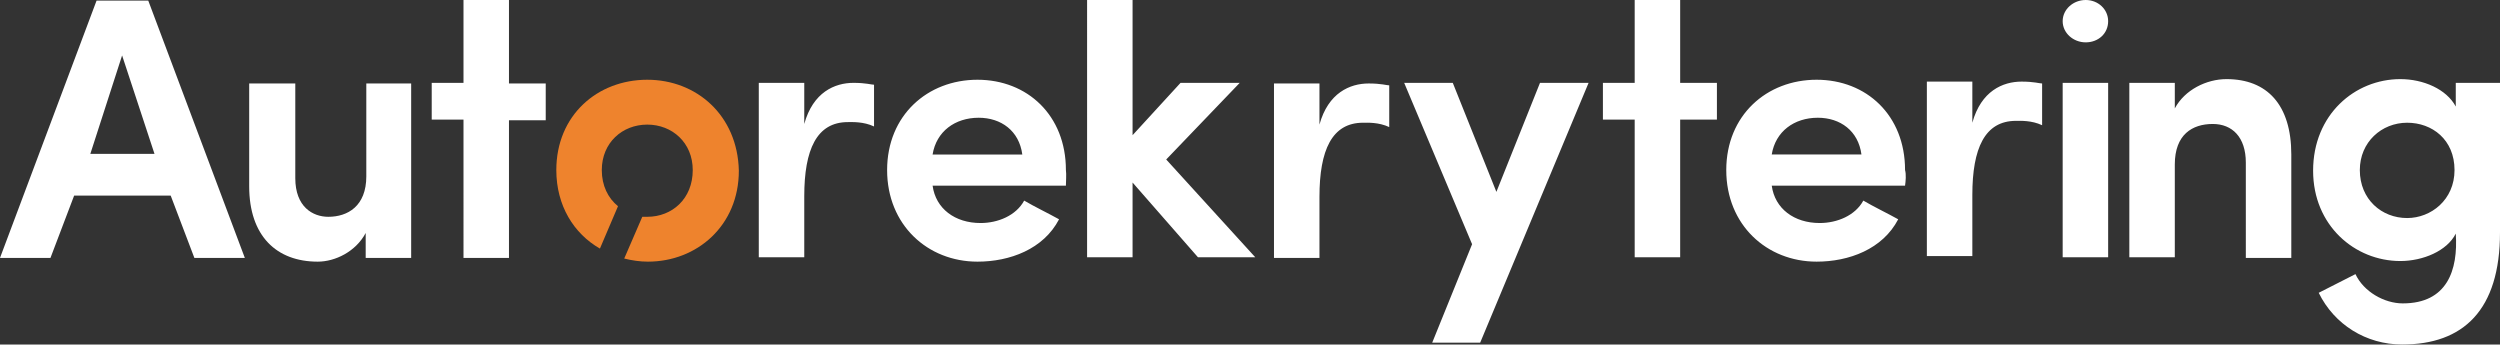
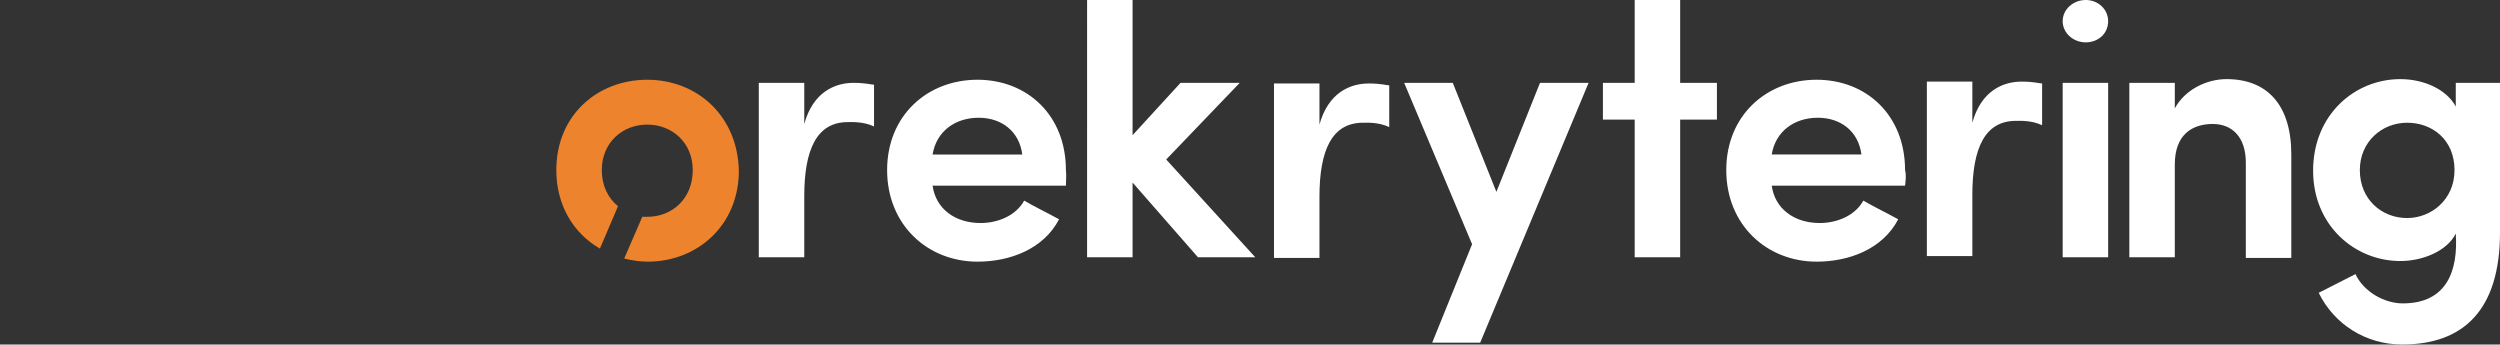
<svg xmlns="http://www.w3.org/2000/svg" version="1" id="Layer_1_copy_4" viewBox="0 0 401.3 55.3">
  <rect x="0" y="0" width="401.3" height="55.3" fill="#333333" stroke="none" />
  <style>.st0{fill:#fff}.st1{fill:#ee832d}</style>
-   <path class="st0" d="M27.4 31.4H11.9l-3.8 10H0L15.5.1h8.3l15.5 41.3h-8.1l-3.8-10zm-12.9-6.7h10.3L19.6 8.9l-5.1 15.8zm44.2-11.3H66v28h-7.3v-4c-1.6 3-4.9 4.6-7.7 4.6-6.6 0-11-4.1-11-12.1V13.4h7.4v15.2c0 4.6 2.8 6.2 5.3 6.2 3.1 0 6.1-1.7 6.1-6.5V13.4zm23 0h5.9v5.9h-5.9v22.1h-7.3V19.2h-5.1v-5.9h5.1V0h7.3v13.4z" />
  <path class="st1" d="M103.9 12.8c-8 0-14.6 5.7-14.6 14.5 0 5.7 2.8 10.2 7 12.6l2.9-6.8c-1.6-1.3-2.6-3.3-2.6-5.8 0-4.4 3.3-7.3 7.3-7.3s7.3 2.9 7.3 7.3c0 4.6-3.3 7.5-7.3 7.5h-.8l-2.9 6.7c1.2.3 2.5.5 3.8.5 7.9 0 14.6-5.8 14.6-14.6-.2-8.9-6.8-14.6-14.7-14.6z" />
  <path class="st0" d="M129.1 41.3h-7.3v-28h7.3v6.6c1.4-5.1 4.9-6.6 7.9-6.6 2 0 2.9.3 3.3.3v6.7c-1.7-.8-3.5-.7-4.2-.7-5 0-7 4.4-7 11.9v9.8zm42-11.5h-21.4c.5 3.7 3.6 6 7.7 6 2.8 0 5.7-1.2 7-3.6 1.7 1 3.8 2 5.6 3-2.5 4.8-7.9 6.8-13.1 6.8-8 0-14.5-5.9-14.5-14.7 0-8.8 6.5-14.5 14.5-14.5s14.2 5.7 14.2 14.5c.1.7 0 1.8 0 2.5zm-7-5c-.5-3.8-3.4-5.9-7-5.9-3.8 0-6.8 2.2-7.4 5.9h14.4zm17.7 4.5v12h-7.3V0h7.3v21.7l7.7-8.4h9.5l-11.8 12.3 14.3 15.7h-9.2l-10.5-12zM237.6 55h-7.7l6.4-15.8-10.9-25.9h7.8l7 17.5 7-17.5h7.8L237.6 55zm32.1-41.7h5.9v5.9h-5.9v22.1h-7.3V19.2h-5.1v-5.9h5.1V0h7.3v13.3zm36.1 16.5h-21.4c.5 3.7 3.6 6 7.7 6 2.8 0 5.7-1.2 7-3.6 1.7 1 3.8 2 5.6 3-2.5 4.8-7.9 6.8-13.1 6.8-8 0-14.5-5.9-14.5-14.7 0-8.8 6.5-14.5 14.5-14.5s14.2 5.7 14.2 14.5c.2.7.1 1.8 0 2.5zm-7-5c-.5-3.8-3.4-5.9-7-5.9-3.8 0-6.8 2.2-7.4 5.9h14.4zm17.8 16.3h-7.3v-28h7.3v6.6c1.4-5.1 4.9-6.6 7.9-6.6 2 0 2.9.3 3.3.3v6.7c-1.7-.8-3.5-.7-4.2-.7-5 0-7 4.4-7 11.9v9.8zM334.8 0c2 0 3.6 1.5 3.6 3.4 0 2-1.6 3.4-3.6 3.4s-3.7-1.5-3.7-3.4 1.7-3.4 3.7-3.4zm3.6 41.3h-7.3v-28h7.3v28zm10.7 0h-7.3v-28h7.3v4.1c1.6-3 5.1-4.7 8.3-4.7 6.5 0 10.4 4.1 10.4 12.1v16.6h-7.3V26.1c0-4.1-2.2-6.2-5.3-6.2-3.3 0-6.1 1.7-6.1 6.5v14.9zm36.6 7.4c7.1 0 8.9-5.3 8.5-11.2-1.4 2.8-5.3 4.4-8.9 4.4-7.3 0-14-5.7-14-14.5 0-9 6.7-14.7 14-14.7 3.7 0 7.4 1.6 8.9 4.4v-3.8h7.1v24c0 12.5-5.9 18-15.7 18-5.8 0-10.9-3.2-13.4-8.3 1.6-.8 4.3-2.2 5.9-3 1.3 2.8 4.6 4.7 7.6 4.7zm.7-29c-4.1 0-7.6 3.1-7.6 7.6 0 4.7 3.5 7.7 7.6 7.7 3.8 0 7.6-2.9 7.6-7.7 0-4.9-3.6-7.6-7.6-7.6zM211.8 41.4h-7.3v-28h7.3V20c1.4-5.1 4.9-6.6 7.9-6.6 2 0 2.9.3 3.3.3v6.7c-1.7-.8-3.5-.7-4.2-.7-5 0-7 4.4-7 11.9v9.8z" />
</svg>